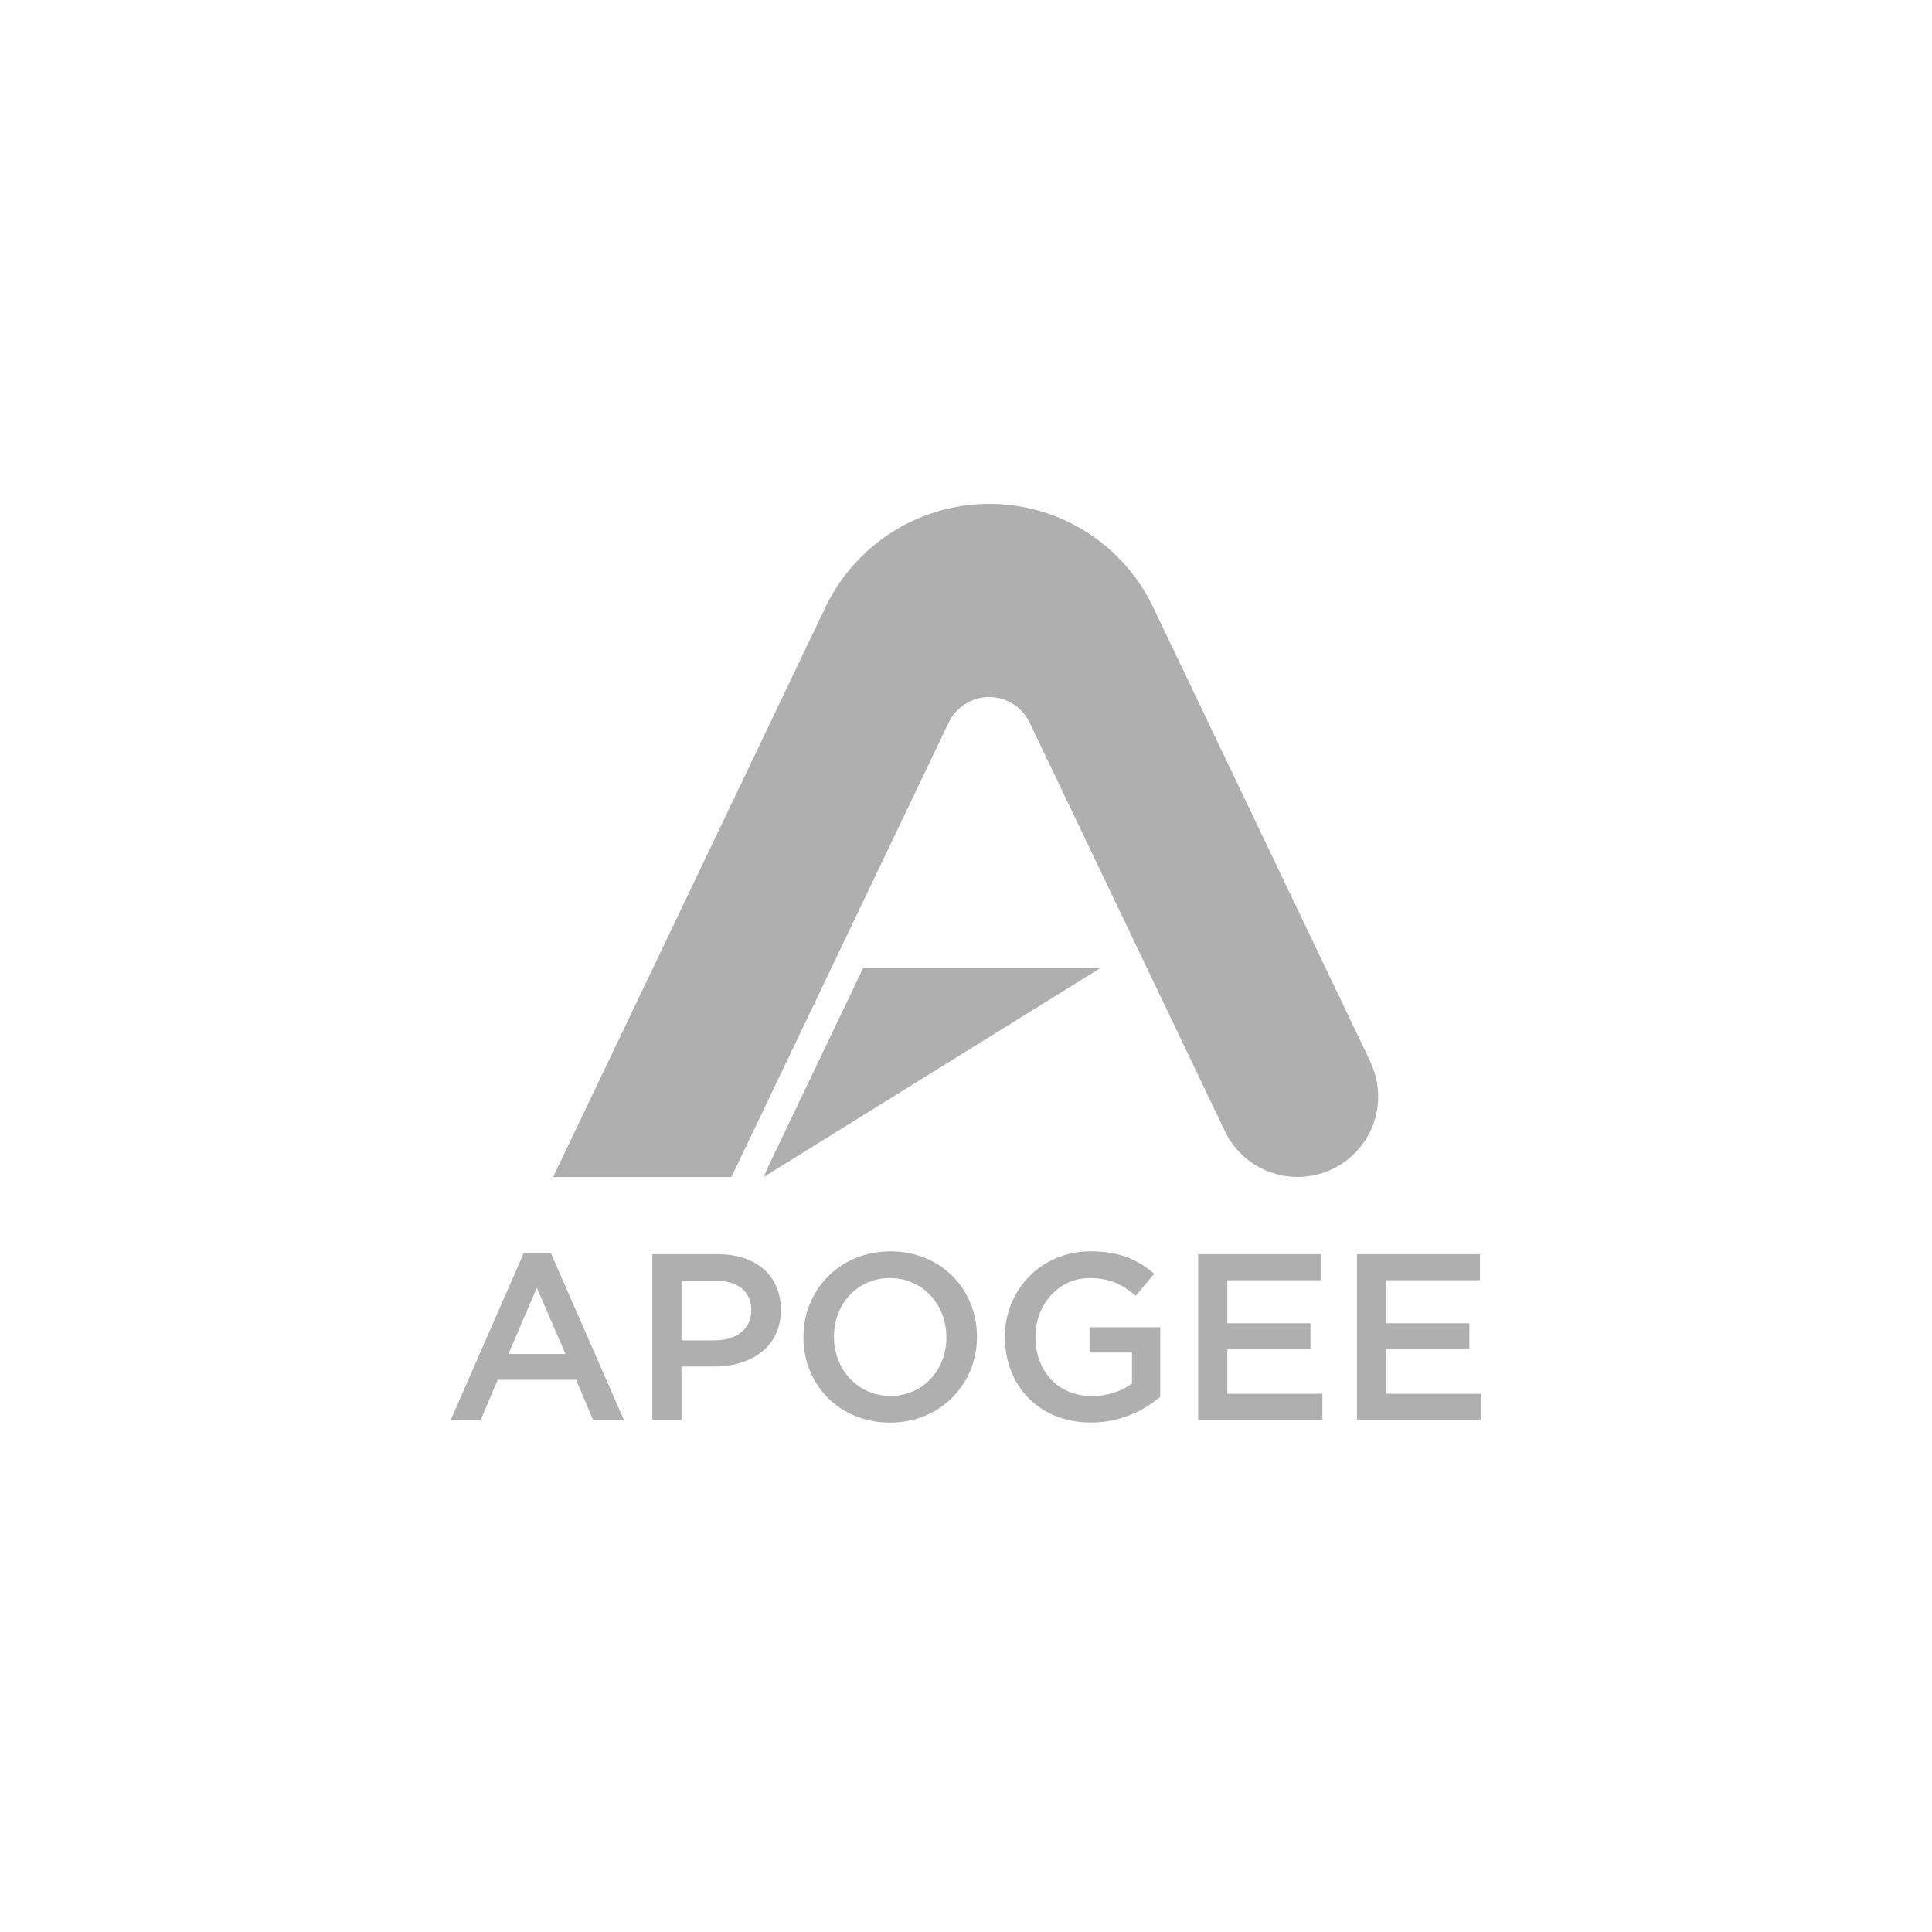
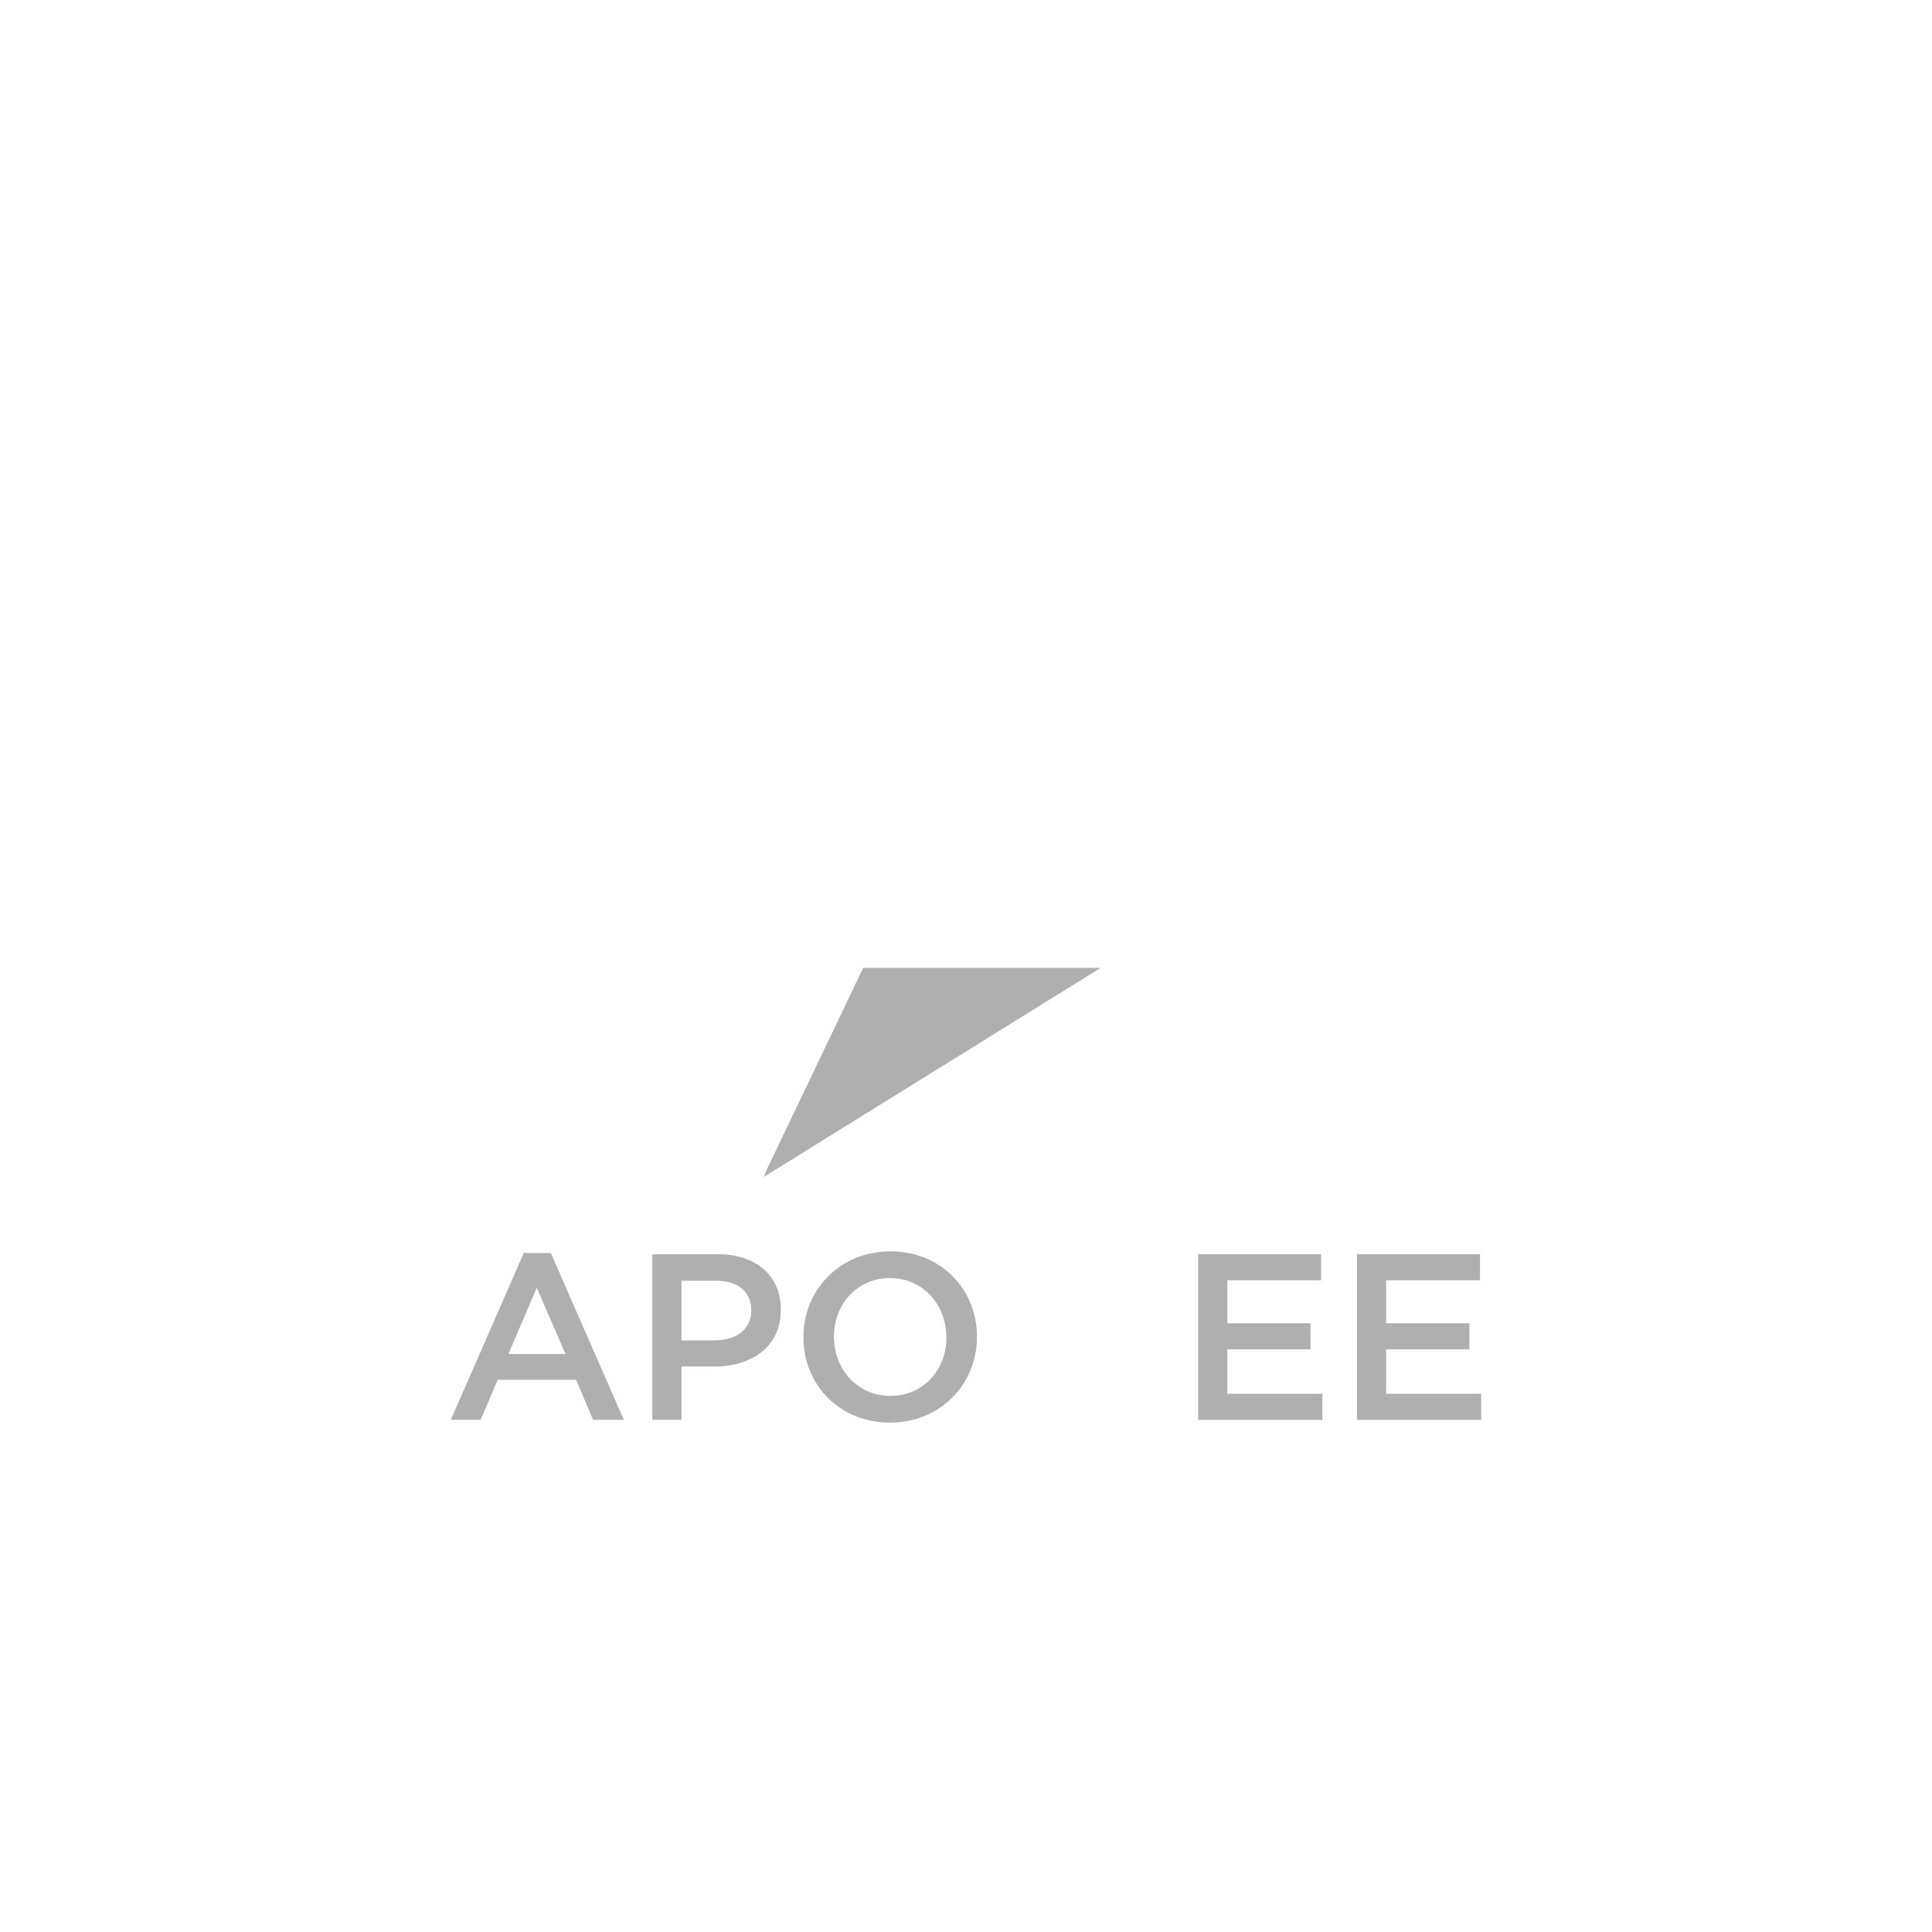
<svg xmlns="http://www.w3.org/2000/svg" width="300" height="300" viewBox="0 0 300 300" fill="none">
  <rect width="300" height="300" fill="white" />
  <path d="M81.332 194.564H85.532L96.864 220.463H92.08L89.461 214.255H77.289L74.641 220.463H70L81.332 194.564ZM87.809 210.249L83.354 199.963L78.94 210.249H87.809Z" fill="#AFAFAF" />
  <path d="M101.293 194.75H111.458C117.465 194.75 121.252 198.159 121.252 203.344V203.415C121.252 209.183 116.611 212.195 110.945 212.195H105.82V220.464H101.293V194.75ZM111.087 208.118C114.518 208.118 116.654 206.214 116.654 203.529V203.458C116.654 200.446 114.476 198.869 111.087 198.869H105.82V208.132H111.087V208.118Z" fill="#AFAFAF" />
  <path d="M124.754 207.678V207.607C124.754 200.361 130.349 194.309 138.264 194.309C146.179 194.309 151.703 200.29 151.703 207.536V207.607C151.703 214.838 146.108 220.904 138.193 220.904C130.278 220.904 124.754 214.923 124.754 207.678ZM146.948 207.678V207.607C146.948 202.606 143.304 198.457 138.193 198.457C133.082 198.457 129.494 202.549 129.494 207.536V207.607C129.494 212.593 133.139 216.755 138.264 216.755C143.389 216.755 146.962 212.678 146.962 207.678" fill="#AFAFAF" />
-   <path d="M156.029 207.678V207.607C156.029 200.404 161.553 194.309 169.326 194.309C173.824 194.309 176.587 195.559 179.235 197.79L176.359 201.214C174.366 199.523 172.415 198.457 169.141 198.457C164.386 198.457 160.784 202.606 160.784 207.536V207.607C160.784 212.891 164.286 216.784 169.554 216.784C171.988 216.784 174.181 216.017 175.775 214.838V210.022H169.184V206.086H180.16V216.883C177.625 219.043 173.981 220.889 169.411 220.889C161.353 220.889 156.044 215.165 156.044 207.663" fill="#AFAFAF" />
  <path d="M186.053 194.75H205.144V198.798H190.58V205.475H203.492V209.524H190.58V216.429H205.343V220.477H186.053V194.75Z" fill="#AFAFAF" />
  <path d="M210.709 194.75H229.814V198.798H215.236V205.475H228.163V209.524H215.236V216.429H229.999V220.477H210.709V194.75Z" fill="#AFAFAF" />
-   <path d="M212.817 164.916L179.205 94.593C174.749 84.933 164.969 78.242 153.623 78.242C142.276 78.242 132.425 84.99 127.983 94.693L85.887 182.759H113.576L147.245 112.337C148.341 109.922 150.775 108.232 153.594 108.232C156.413 108.232 158.862 109.922 159.943 112.337L190.21 175.656C193.185 181.878 200.645 184.507 206.88 181.537C213.116 178.568 215.749 171.124 212.788 164.916H212.817Z" fill="#AFAFAF" />
  <path d="M134.034 150.298L119.157 181.424L118.588 182.76L170.906 150.298H134.034Z" fill="#AFAFAF" />
</svg>